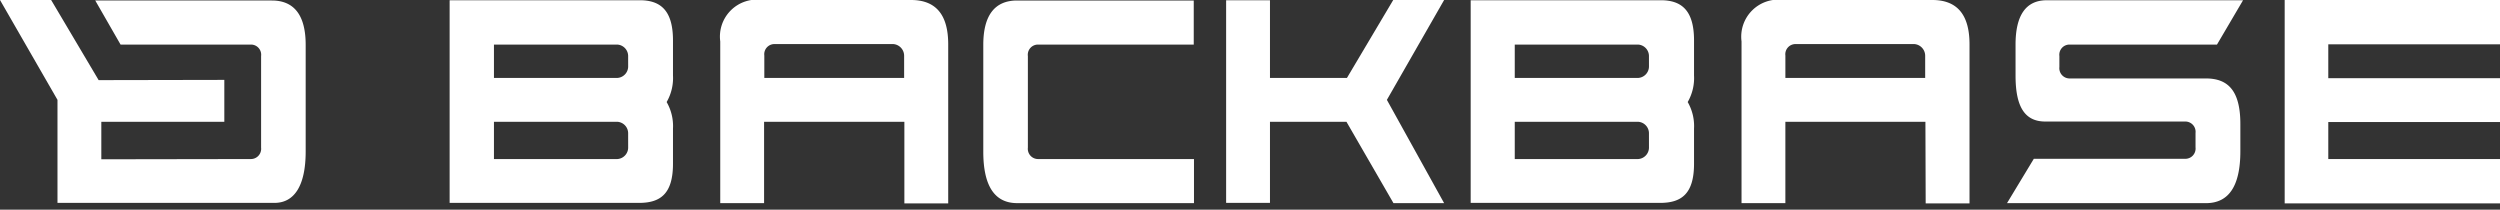
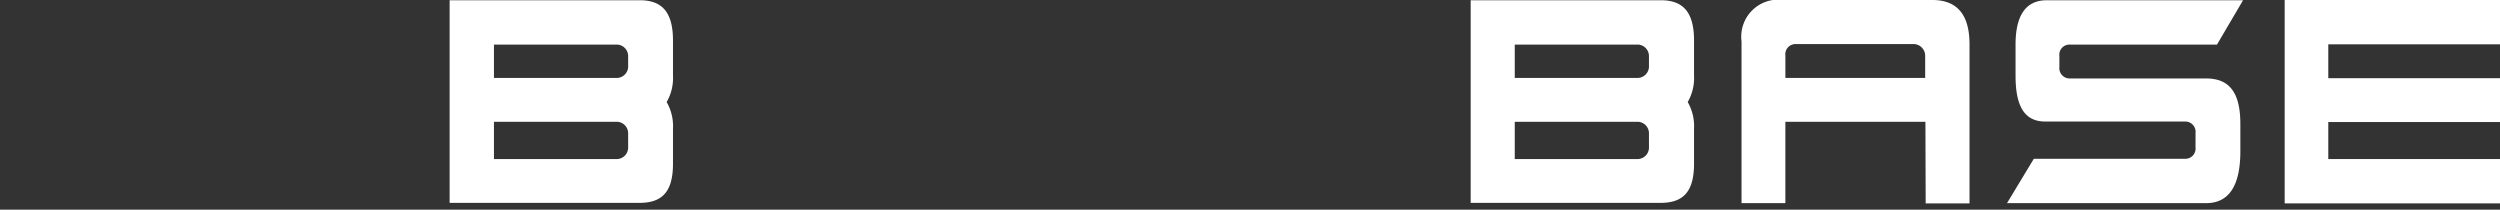
<svg xmlns="http://www.w3.org/2000/svg" id="Laag_1" data-name="Laag 1" width="155" height="13" viewBox="0 0 155 13">
  <rect x="0" y="0" width="155" height="13" fill="#333333" stroke="none" />
  <defs>
    <style>.cls-1{fill:#fff;}</style>
  </defs>
-   <path class="cls-1" d="M16.853.03H5.905L7.475,2.764h8.064a.63.63,0,0,1,.649.71V9.151a.637.637,0,0,1-.649.71l-9.257.015V7.551h7.626V4.953L6.116,4.968,3.171,0H0L3.564,6.191v6.388H17.019c1.223,0,1.933-1.057,1.933-3.186V2.779c0-1.827-.71-2.748-2.099-2.748" />
-   <path class="cls-1" d="M56.056,4.832V3.473a.728.728,0,0,0-.664-.74H48.037a.63.63,0,0,0-.649.71V4.832Zm.015,2.718H47.373v5.044H44.655V2.567A2.293,2.293,0,0,1,47.267,0h9.212c1.556,0,2.31.921,2.31,2.748V12.61H56.071Z" />
-   <polygon class="cls-1" points="78.738 7.551 78.738 12.579 76.02 12.579 76.02 0.015 78.738 0.015 78.738 4.832 83.51 4.832 86.38 0 89.536 0 85.987 6.192 89.536 12.595 86.395 12.595 83.48 7.551 78.738 7.551" />
  <polygon class="cls-1" points="141.65 12.61 141.65 0 155 0 155 2.748 144.354 2.748 144.354 4.848 155 4.848 155 7.566 144.354 7.566 144.354 9.861 155 9.861 155 12.61 141.65 12.61" />
  <path class="cls-1" d="M135.474,9.846a.637.637,0,0,0,.649-.71v-.891a.637.637,0,0,0-.649-.71h-8.668c-1.284,0-1.842-.936-1.842-2.839V2.764c0-1.827.649-2.748,1.933-2.748h12.172l-1.616,2.748H128.331a.63.63,0,0,0-.649.71v.68a.637.637,0,0,0,.649.71h8.442c1.42,0,2.129.831,2.129,2.824V9.378q0,3.217-2.129,3.217H124.435l1.661-2.748Z" />
-   <path class="cls-1" d="M74.012,2.764H64.377a.63.63,0,0,0-.649.71V9.151a.637.637,0,0,0,.649.71h9.65v2.733H63.063c-1.389,0-2.099-1.057-2.099-3.186V2.779c0-1.827.71-2.748,2.099-2.748H74.012Z" />
  <path class="cls-1" d="M38.946,4.092a.716.716,0,0,1-.664.74H30.625V2.764h7.656a.716.716,0,0,1,.664.74Zm0,5.029a.716.716,0,0,1-.664.74H30.625v-2.31h7.656a.716.716,0,0,1,.664.74Zm2.779-6.614C41.725.68,40.985,0,39.626.015H27.877V12.579H39.626c1.359,0,2.099-.604,2.099-2.431V7.973a2.978,2.978,0,0,0-.393-1.646,2.978,2.978,0,0,0,.393-1.646Z" />
  <path class="cls-1" d="M102.236,4.092a.716.716,0,0,1-.664.74H93.915V2.764h7.656a.716.716,0,0,1,.664.74Zm0,5.029a.716.716,0,0,1-.664.74H93.915v-2.31h7.656a.716.716,0,0,1,.664.74ZM105.03,2.507C105.03.68,104.29,0,102.931.015H91.182V12.579h11.749c1.359,0,2.099-.604,2.099-2.431V7.973a2.979,2.979,0,0,0-.393-1.646,2.978,2.978,0,0,0,.393-1.646Z" />
  <path class="cls-1" d="M119.361,4.832V3.473a.728.728,0,0,0-.664-.74h-7.354a.63.63,0,0,0-.649.71V4.832Zm.015,2.718h-8.683v5.044h-2.718V2.567A2.299,2.299,0,0,1,110.587,0h9.212c1.555,0,2.311.921,2.311,2.748V12.61h-2.718Z" />
</svg>